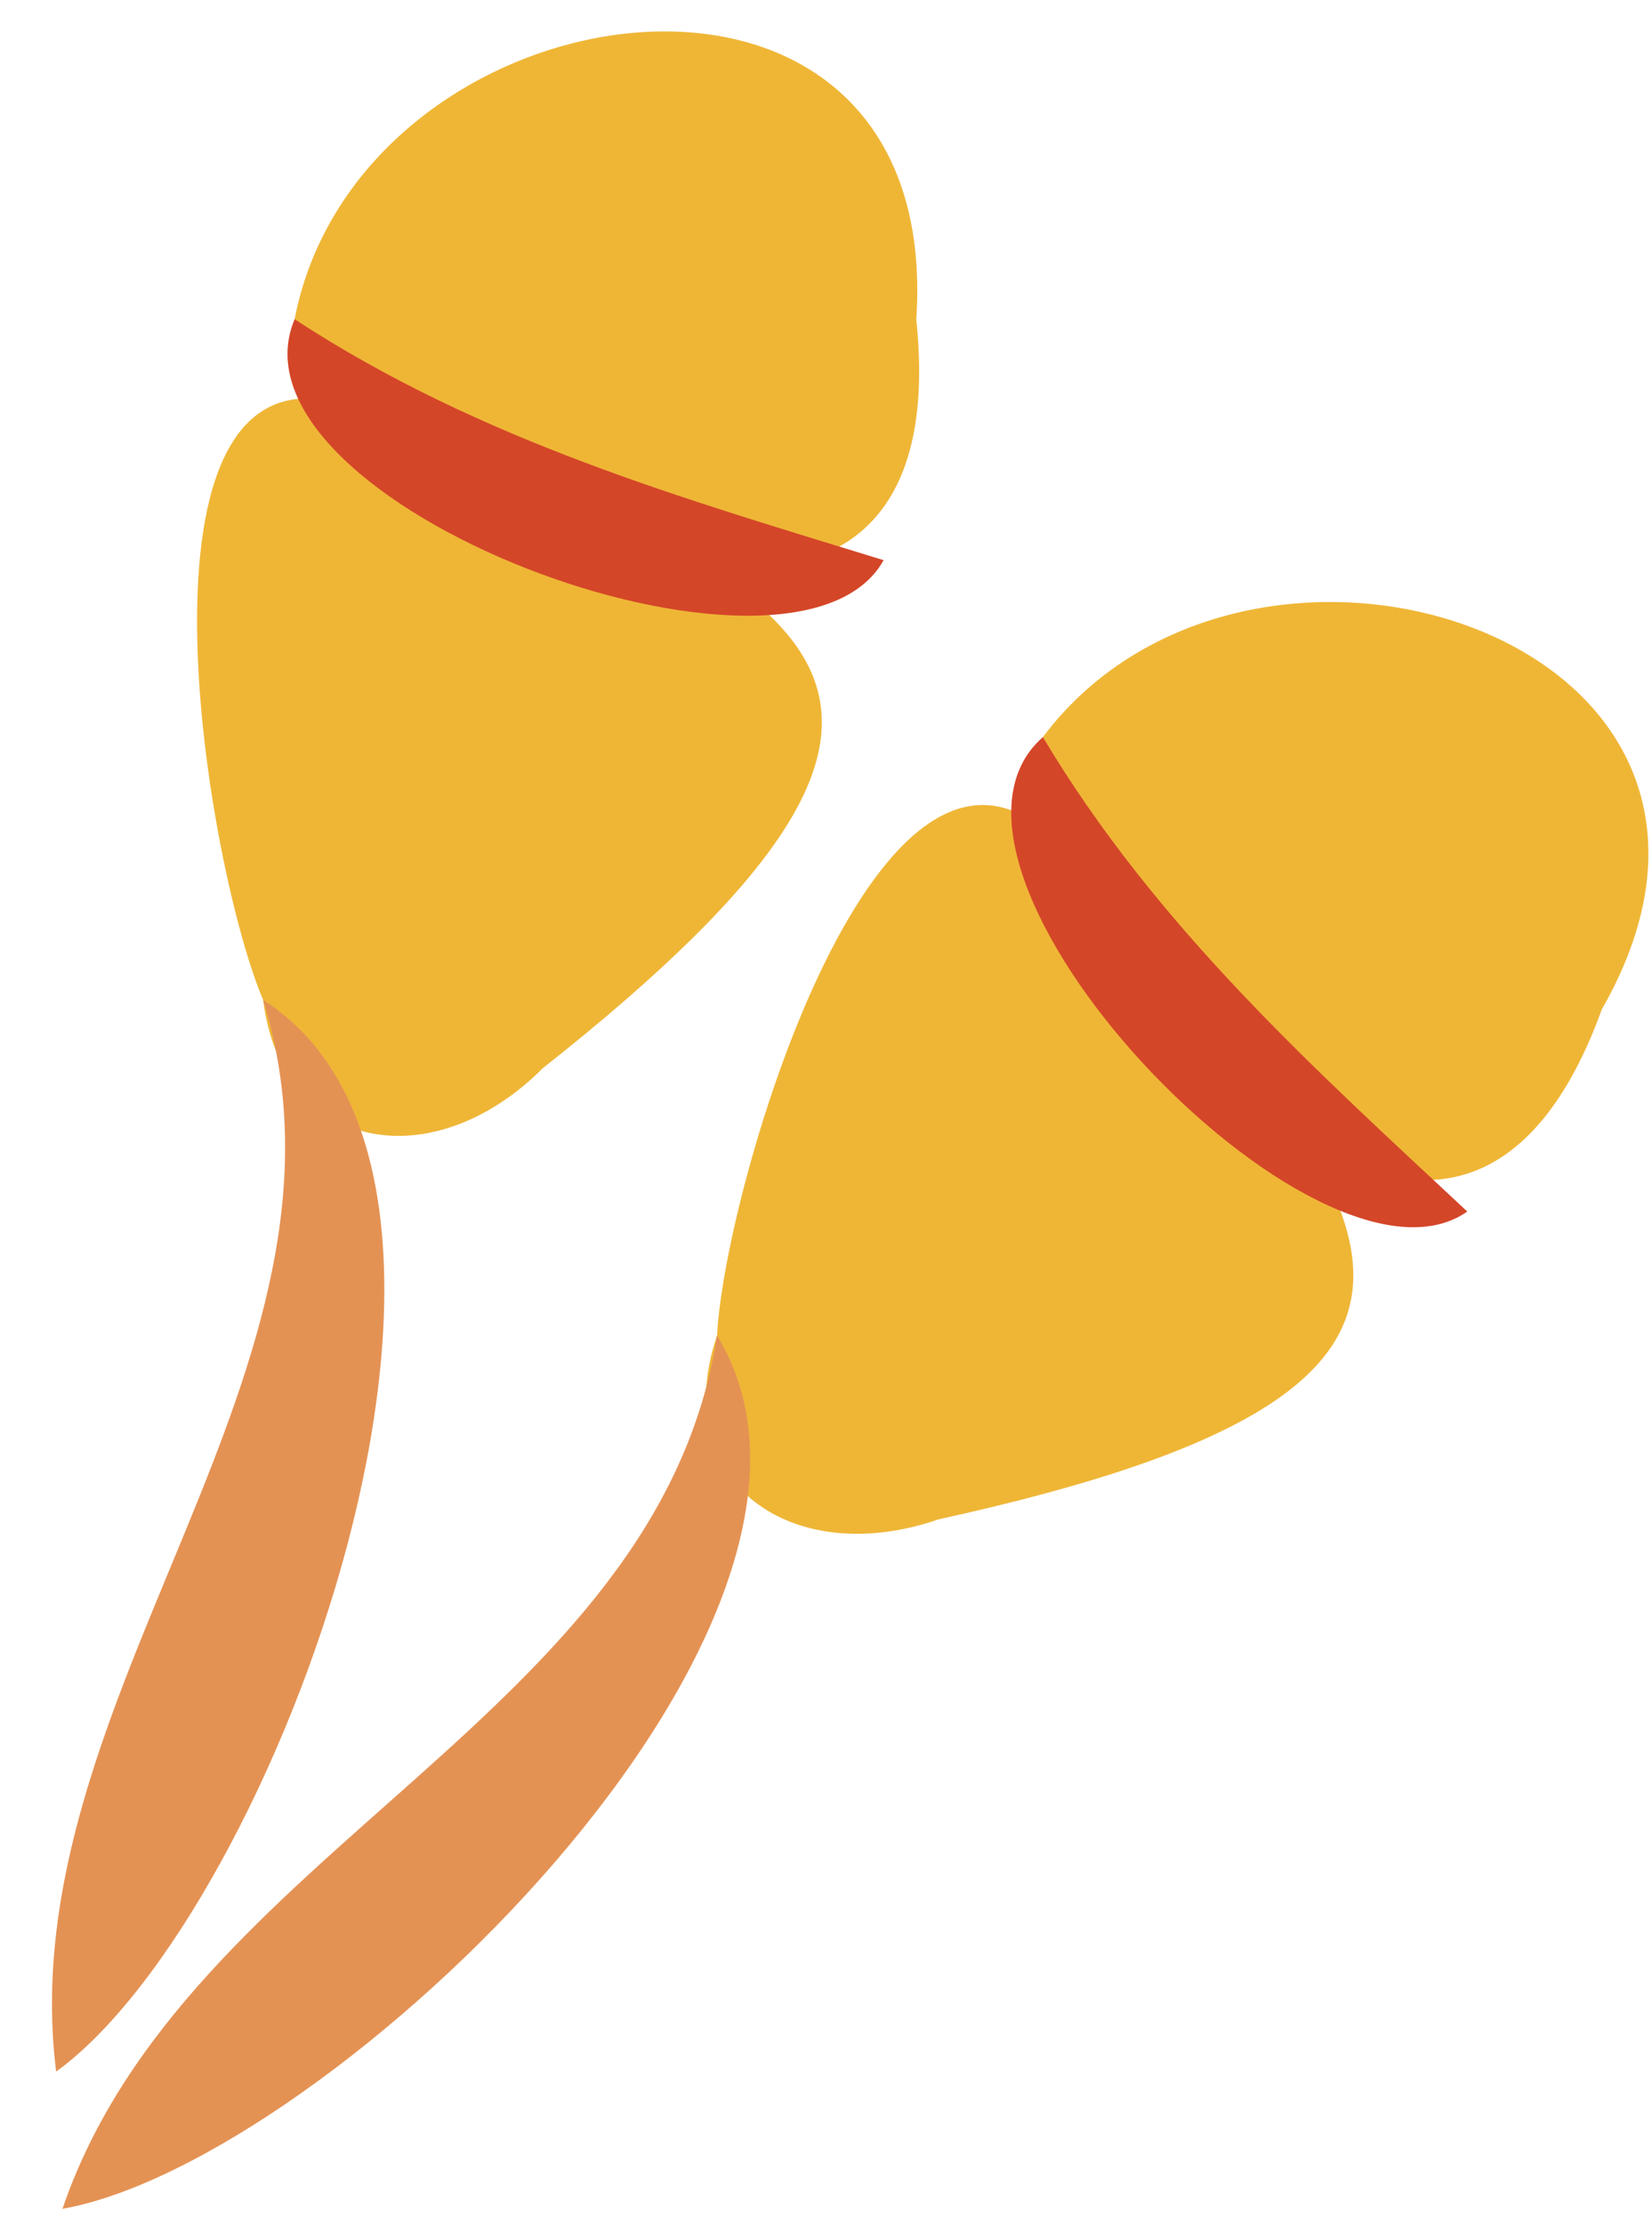
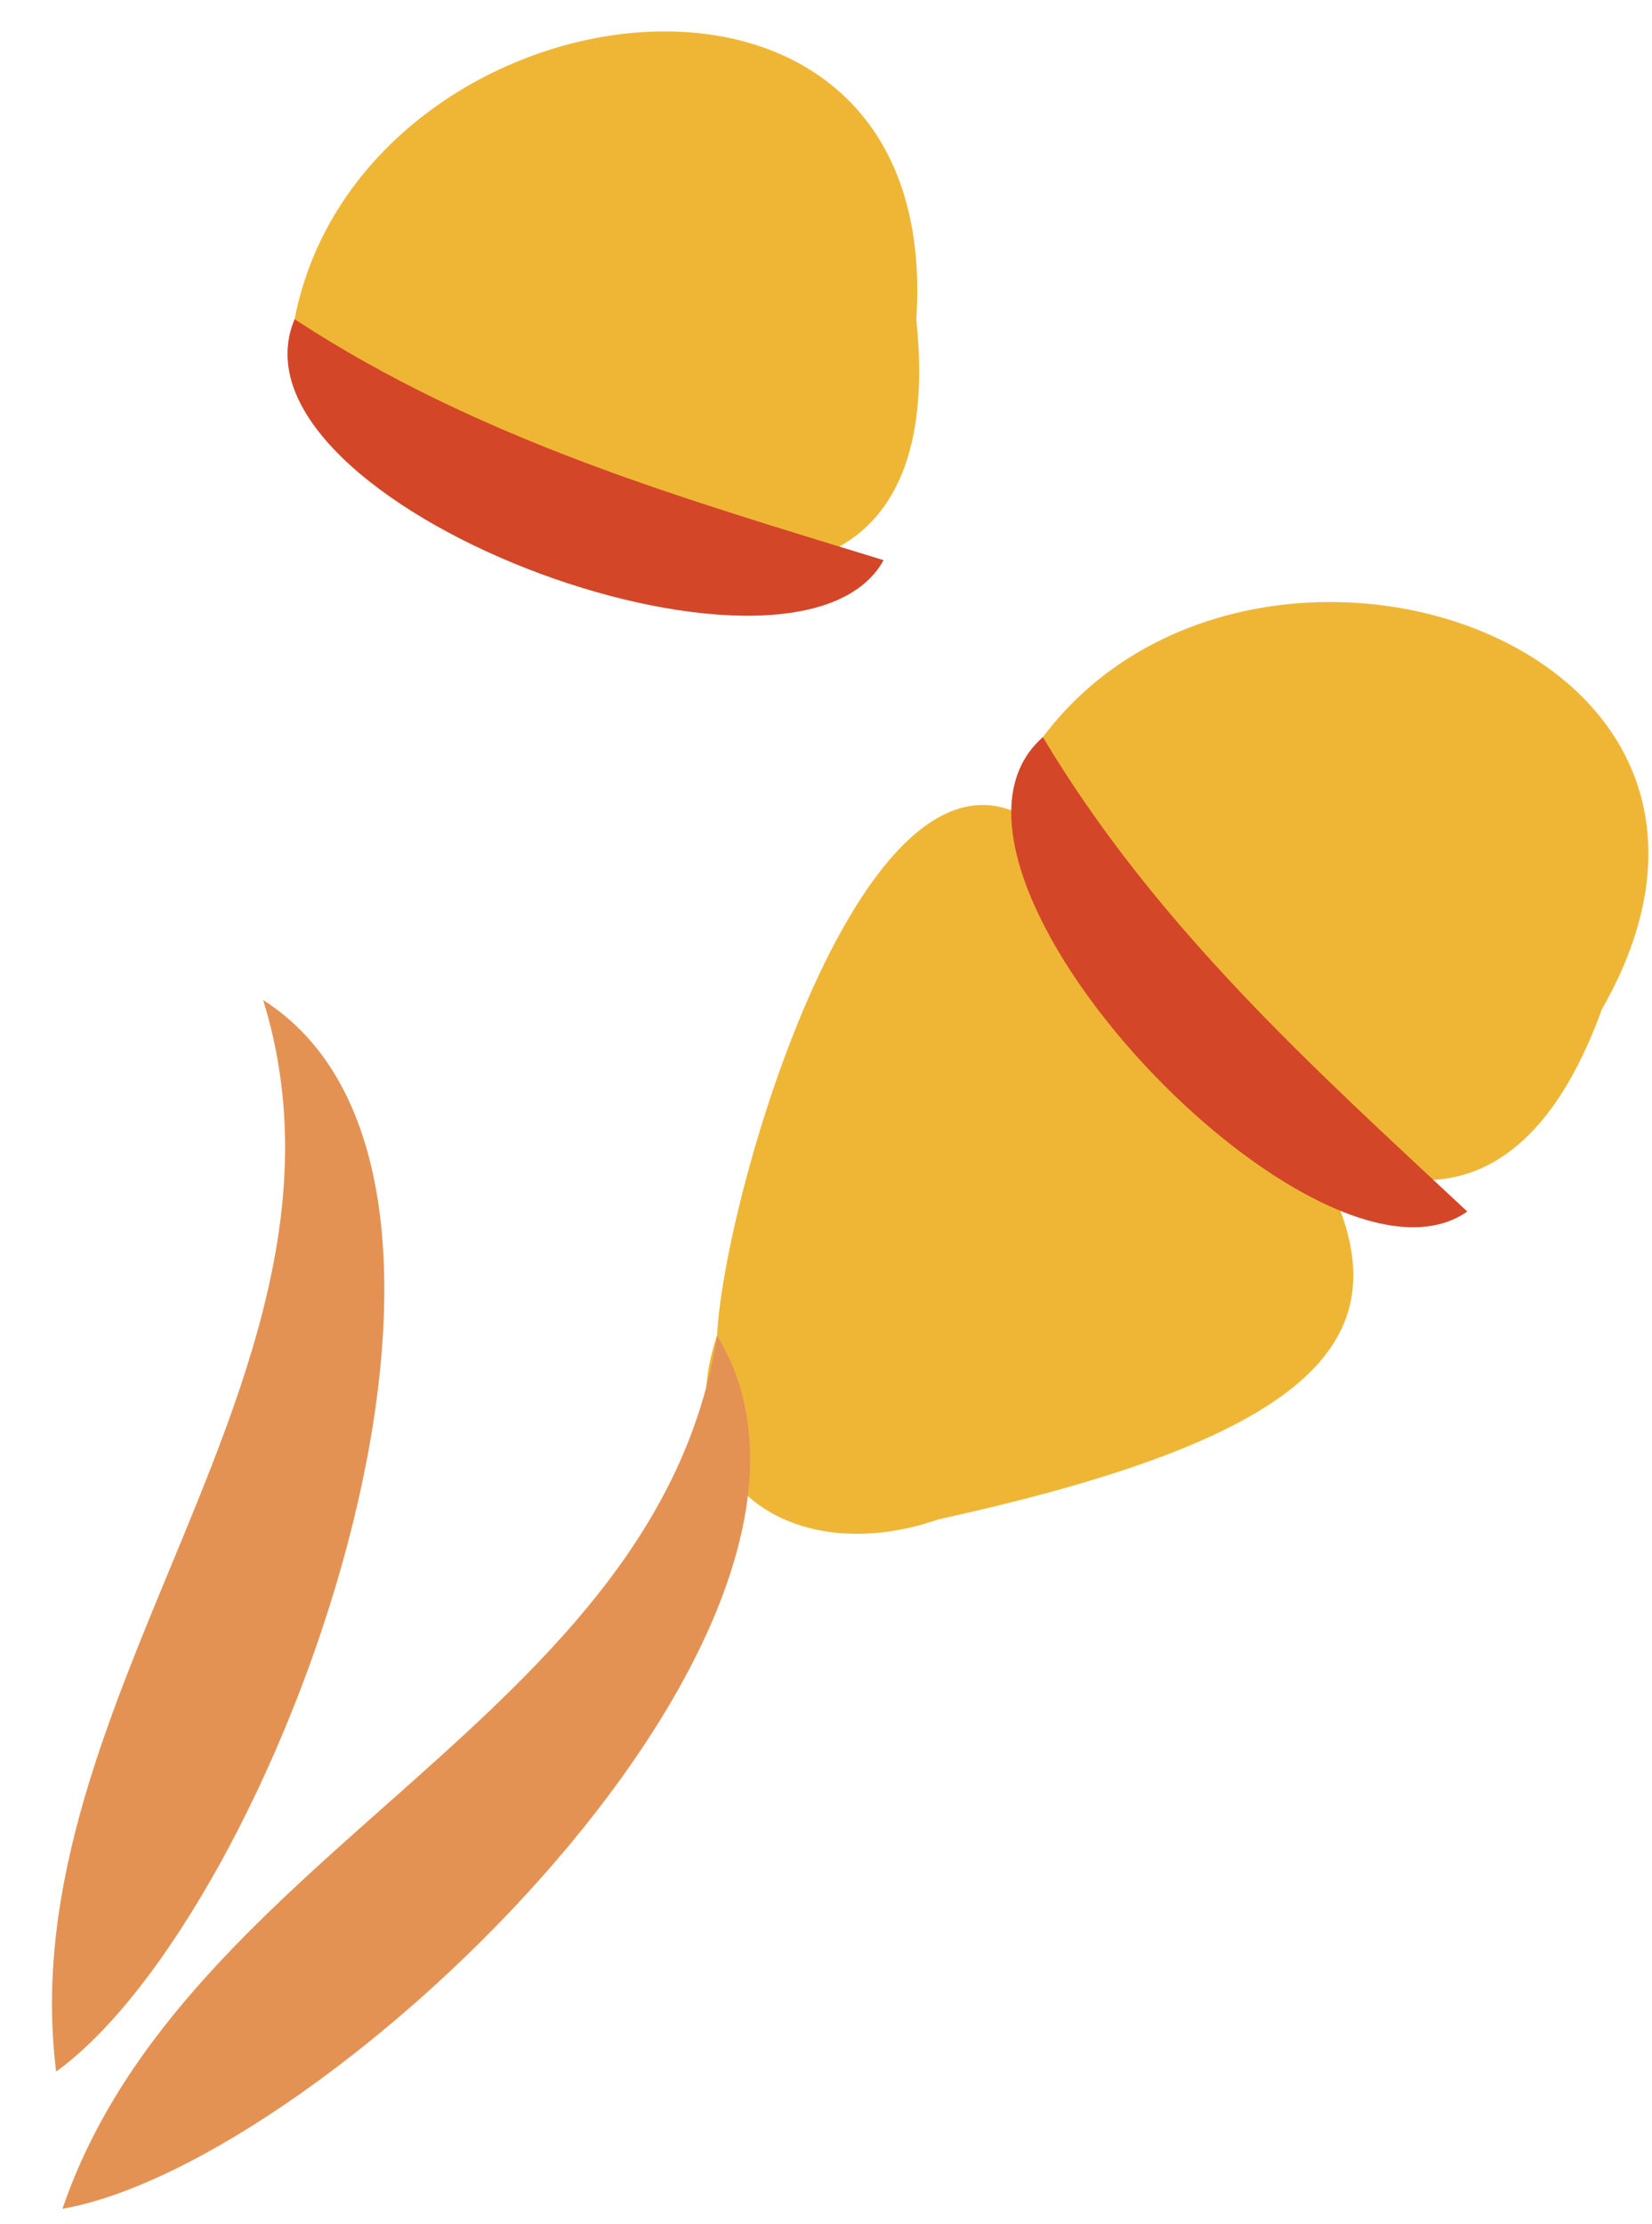
<svg xmlns="http://www.w3.org/2000/svg" width="55" height="74" viewBox="0 0 55 74" fill="none">
  <path d="M23.872 44.445C24.129 39.42 29.369 21.793 35.333 28.156C46.563 40.453 51.388 46.144 31.247 50.559C26.384 52.246 22.216 49.33 23.872 44.445Z" fill="#EFB636" />
  <path d="M34.72 24.529C41.674 15.267 60.347 21.313 53.329 33.59C48.436 47.089 36.608 33.437 34.72 24.529Z" fill="#EFB636" />
  <path d="M23.872 44.445C29.698 53.937 10.962 71.936 2.08 73.502C6.159 61.549 21.916 57.129 23.872 44.445Z" fill="#E49254" />
-   <path d="M34.72 24.529C38.511 30.874 43.806 35.605 48.85 40.316C43.882 43.799 29.721 28.924 34.72 24.529Z" fill="#D44628" />
-   <path d="M8.761 33.277C6.795 28.645 3.799 10.501 11.946 13.616C27.422 19.764 34.25 22.772 18.067 35.55C14.431 39.194 9.408 38.393 8.761 33.277Z" fill="#EFB636" />
+   <path d="M34.72 24.529C38.511 30.874 43.806 35.605 48.85 40.316C43.882 43.799 29.721 28.924 34.72 24.529" fill="#D44628" />
  <path d="M9.808 10.622C12.012 -0.749 31.449 -3.476 30.506 10.634C32.008 24.914 15.401 17.808 9.808 10.622Z" fill="#EFB636" />
  <path d="M8.761 33.277C18.151 39.266 9.171 63.645 1.869 68.937C0.31 56.404 12.548 45.539 8.761 33.277Z" fill="#E49254" />
  <path d="M9.808 10.622C15.992 14.67 22.823 16.61 29.418 18.641C26.474 23.945 7.234 16.76 9.808 10.622Z" fill="#D44628" />
</svg>